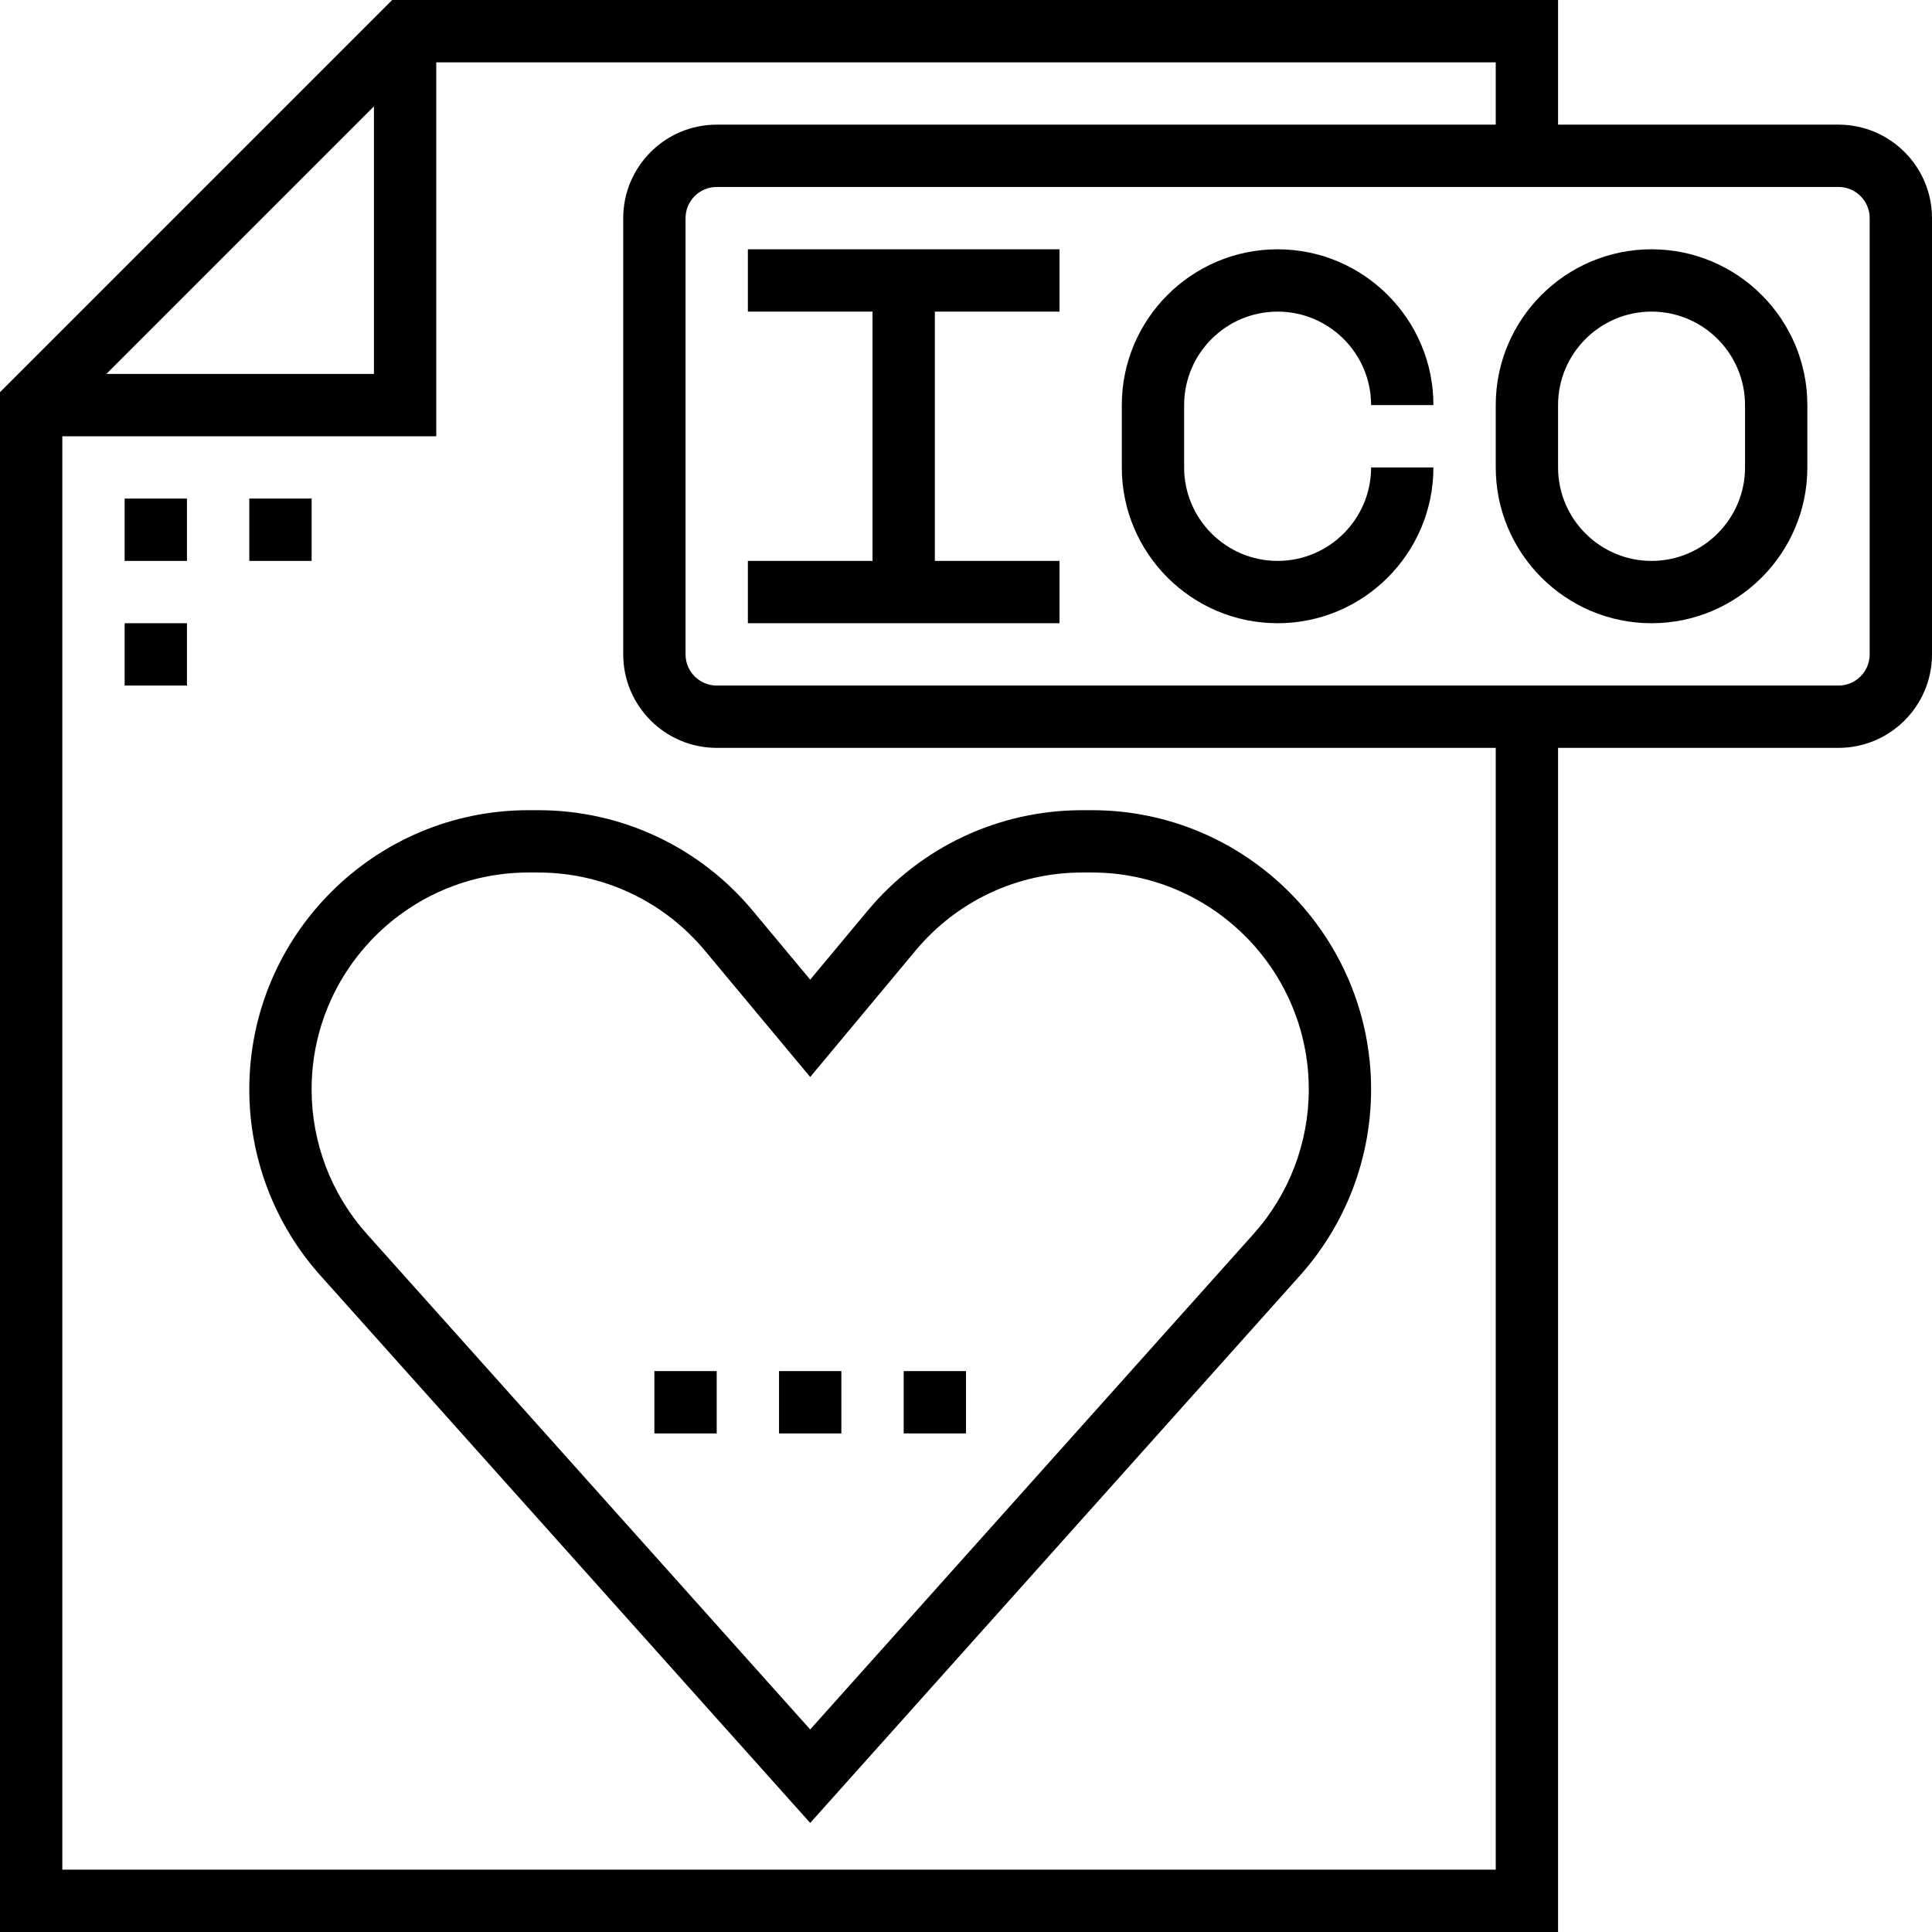
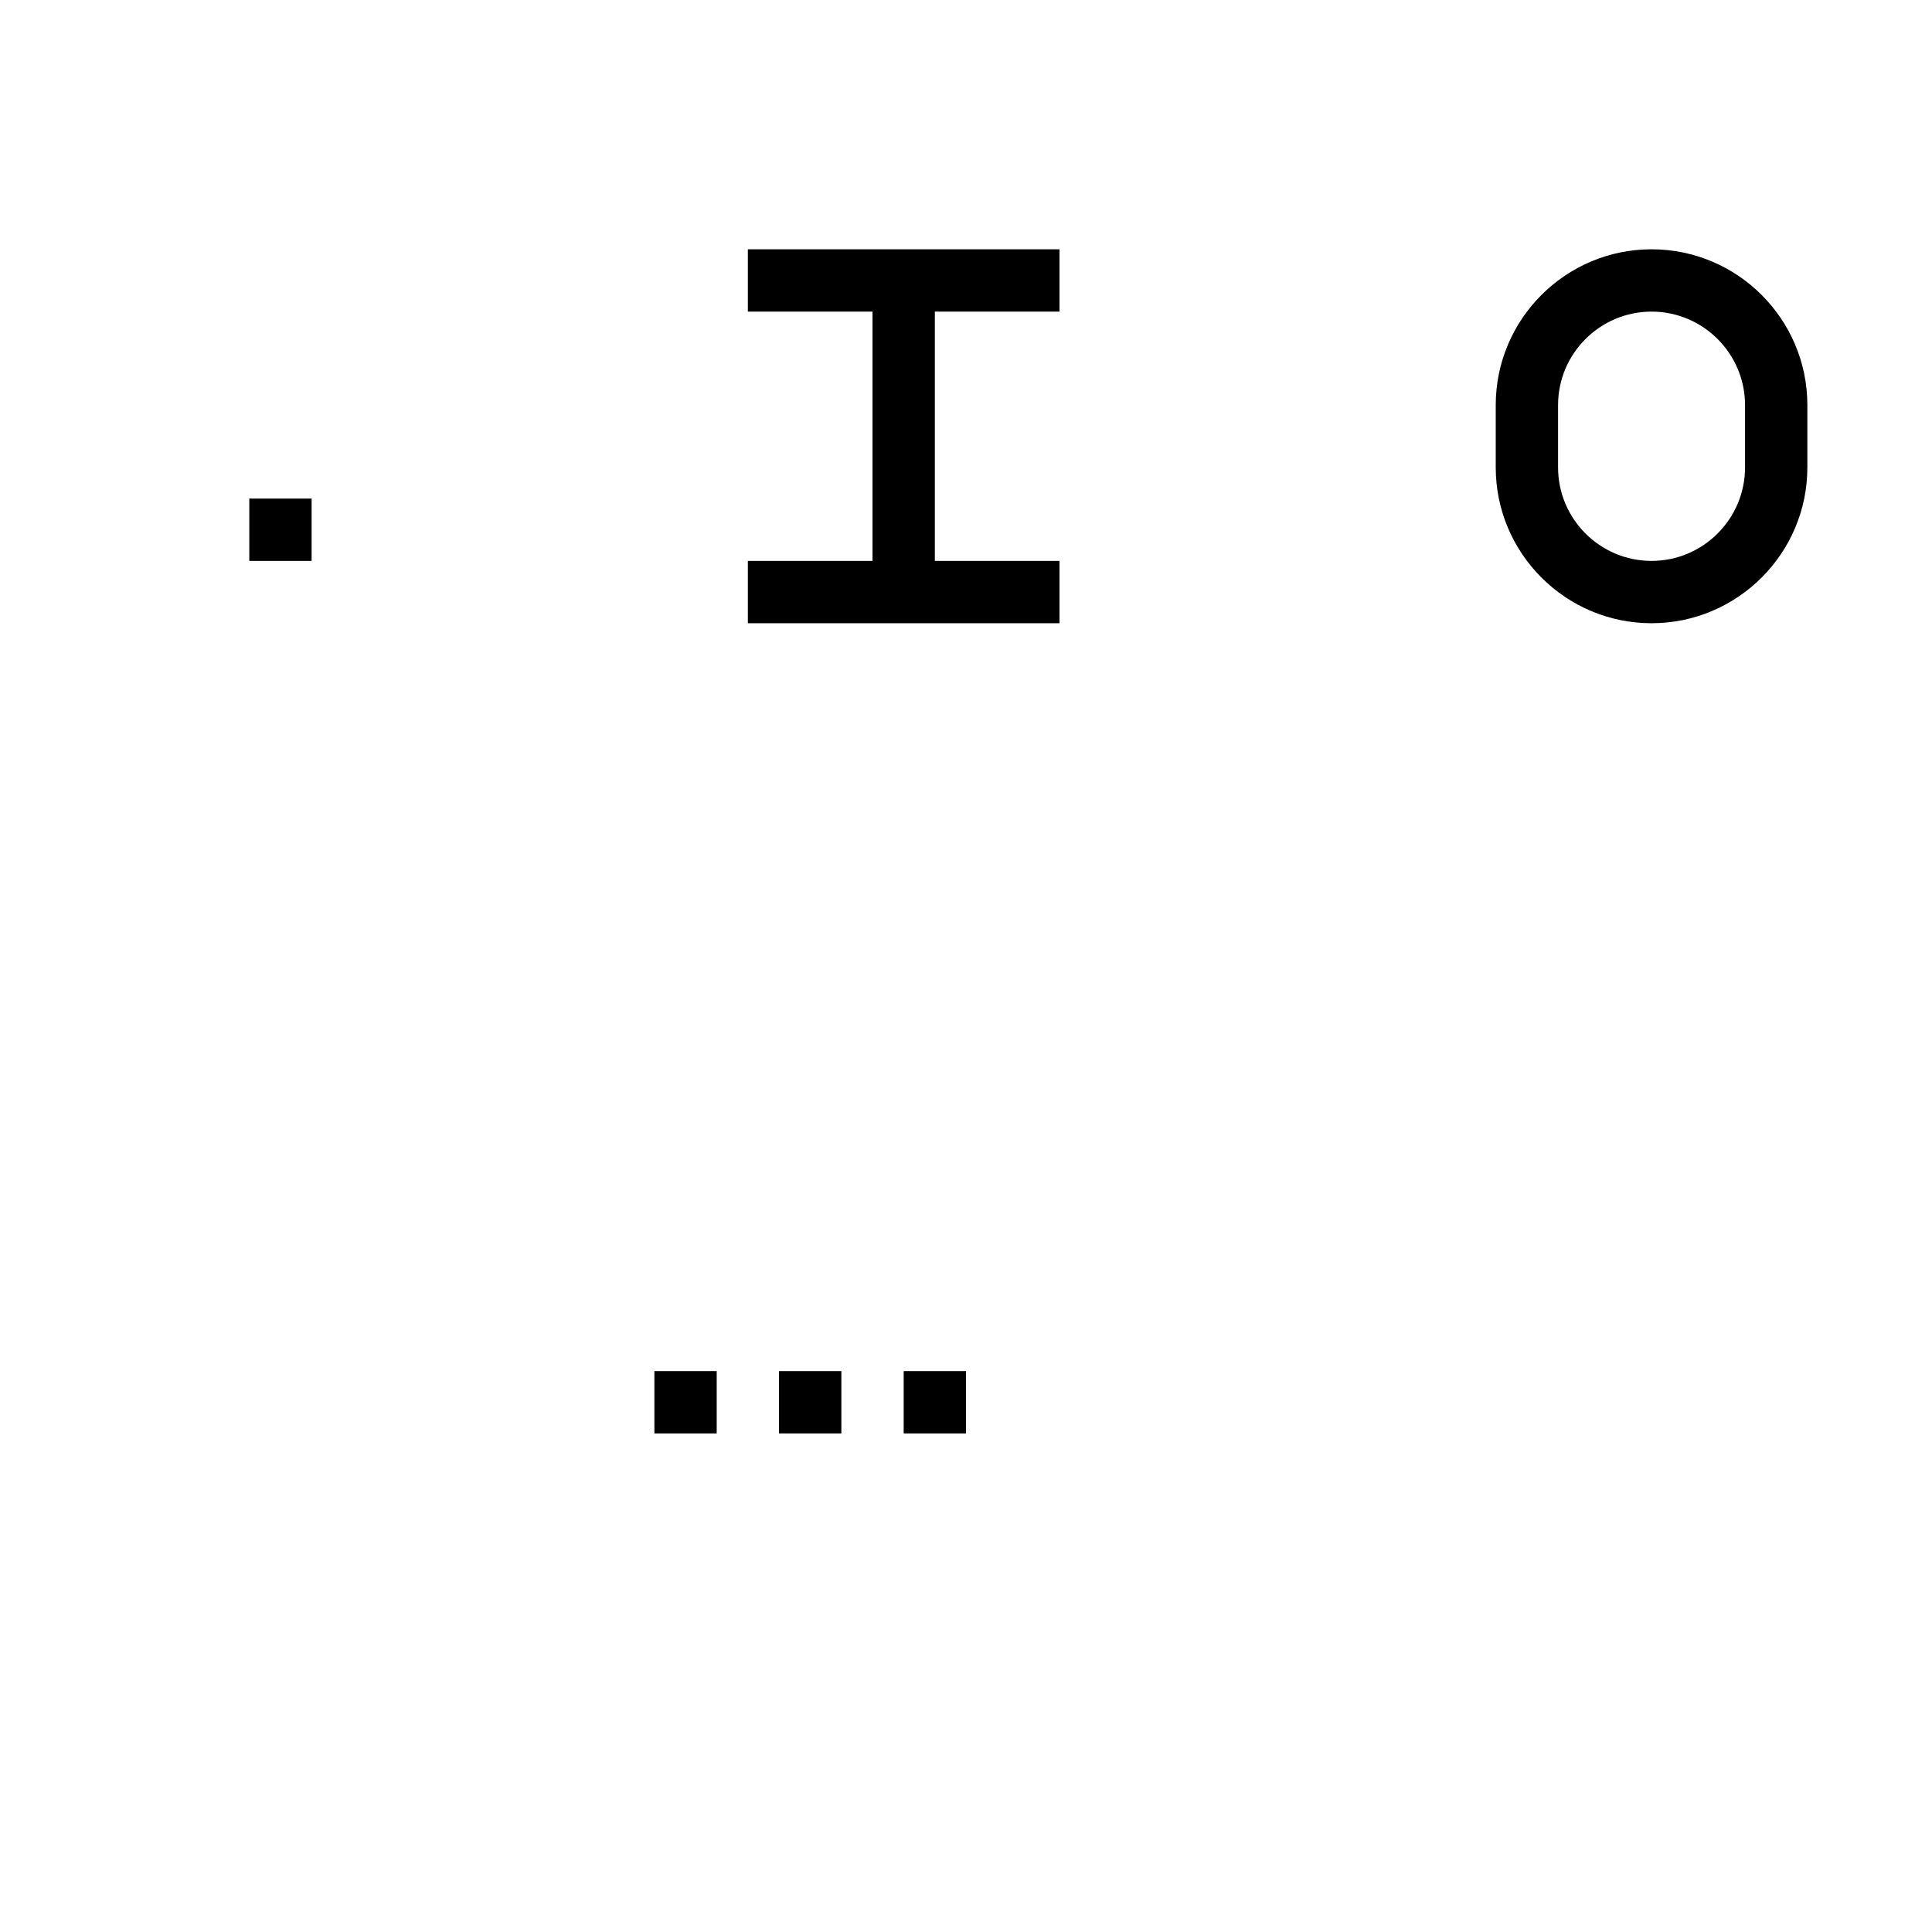
<svg xmlns="http://www.w3.org/2000/svg" version="1.1" id="Layer_1" x="0px" y="0px" viewBox="0 0 496 496" style="enable-background:new 0 0 496 496;" xml:space="preserve">
  <g>
    <g>
      <g>
-         <path d="M472,32h-72V0H100.688L0,100.688V496h400V192h72c13.232,0,24-10.768,24-24V56C496,42.768,485.232,32,472,32z M96,27.312     V96H27.312L96,27.312z M384,480H16V112h96V16h272v16H184c-13.232,0-24,10.768-24,24v112c0,13.232,10.768,24,24,24h200V480z      M480,168c0,4.416-3.592,8-8,8H184c-4.408,0-8-3.584-8-8V56c0-4.416,3.592-8,8-8h288c4.408,0,8,3.584,8,8V168z" />
-         <rect x="32" y="128" width="16" height="16" />
        <rect x="64" y="128" width="16" height="16" />
-         <rect x="32" y="160" width="16" height="16" />
        <path d="M424,64c-22.056,0-40,17.944-40,40v16c0,22.056,17.944,40,40,40c22.056,0,40-17.944,40-40v-16     C464,81.944,446.056,64,424,64z M448,120c0,13.232-10.768,24-24,24s-24-10.768-24-24v-16c0-13.232,10.768-24,24-24     s24,10.768,24,24V120z" />
-         <path d="M328,80c13.232,0,24,10.768,24,24h16c0-22.056-17.944-40-40-40c-22.056,0-40,17.944-40,40v16c0,22.056,17.944,40,40,40     c22.056,0,40-17.944,40-40h-16c0,13.232-10.768,24-24,24s-24-10.768-24-24v-16C304,90.768,314.768,80,328,80z" />
        <polygon points="192,80 224,80 224,144 192,144 192,160 272,160 272,144 240,144 240,80 272,80 272,64 192,64    " />
-         <path d="M135.672,208C96.152,208,64,240.152,64,279.672c0,17.656,6.488,34.632,18.264,47.8L208,468l125.736-140.528     c11.776-13.168,18.264-30.144,18.264-47.8c0-39.52-32.152-71.672-71.672-71.672h-2.504c-21.336,0-41.408,9.4-55.064,25.792     L208,251.504l-14.76-17.712C179.584,217.4,159.512,208,138.176,208H135.672z M180.952,244.04L208,276.496l27.056-32.464     C245.664,231.304,261.248,224,277.824,224h2.504C311.024,224,336,248.976,336,279.672c0,13.72-5.04,26.904-14.184,37.128L208,444     L94.184,316.8C85.04,306.576,80,293.392,80,279.672C80,248.976,104.976,224,135.672,224h2.504     C154.752,224,170.336,231.304,180.952,244.04z" />
        <rect x="200" y="352" width="16" height="16" />
        <rect x="232" y="352" width="16" height="16" />
        <rect x="168" y="352" width="16" height="16" />
      </g>
    </g>
  </g>
  <g>
</g>
  <g>
</g>
  <g>
</g>
  <g>
</g>
  <g>
</g>
  <g>
</g>
  <g>
</g>
  <g>
</g>
  <g>
</g>
  <g>
</g>
  <g>
</g>
  <g>
</g>
  <g>
</g>
  <g>
</g>
  <g>
</g>
</svg>